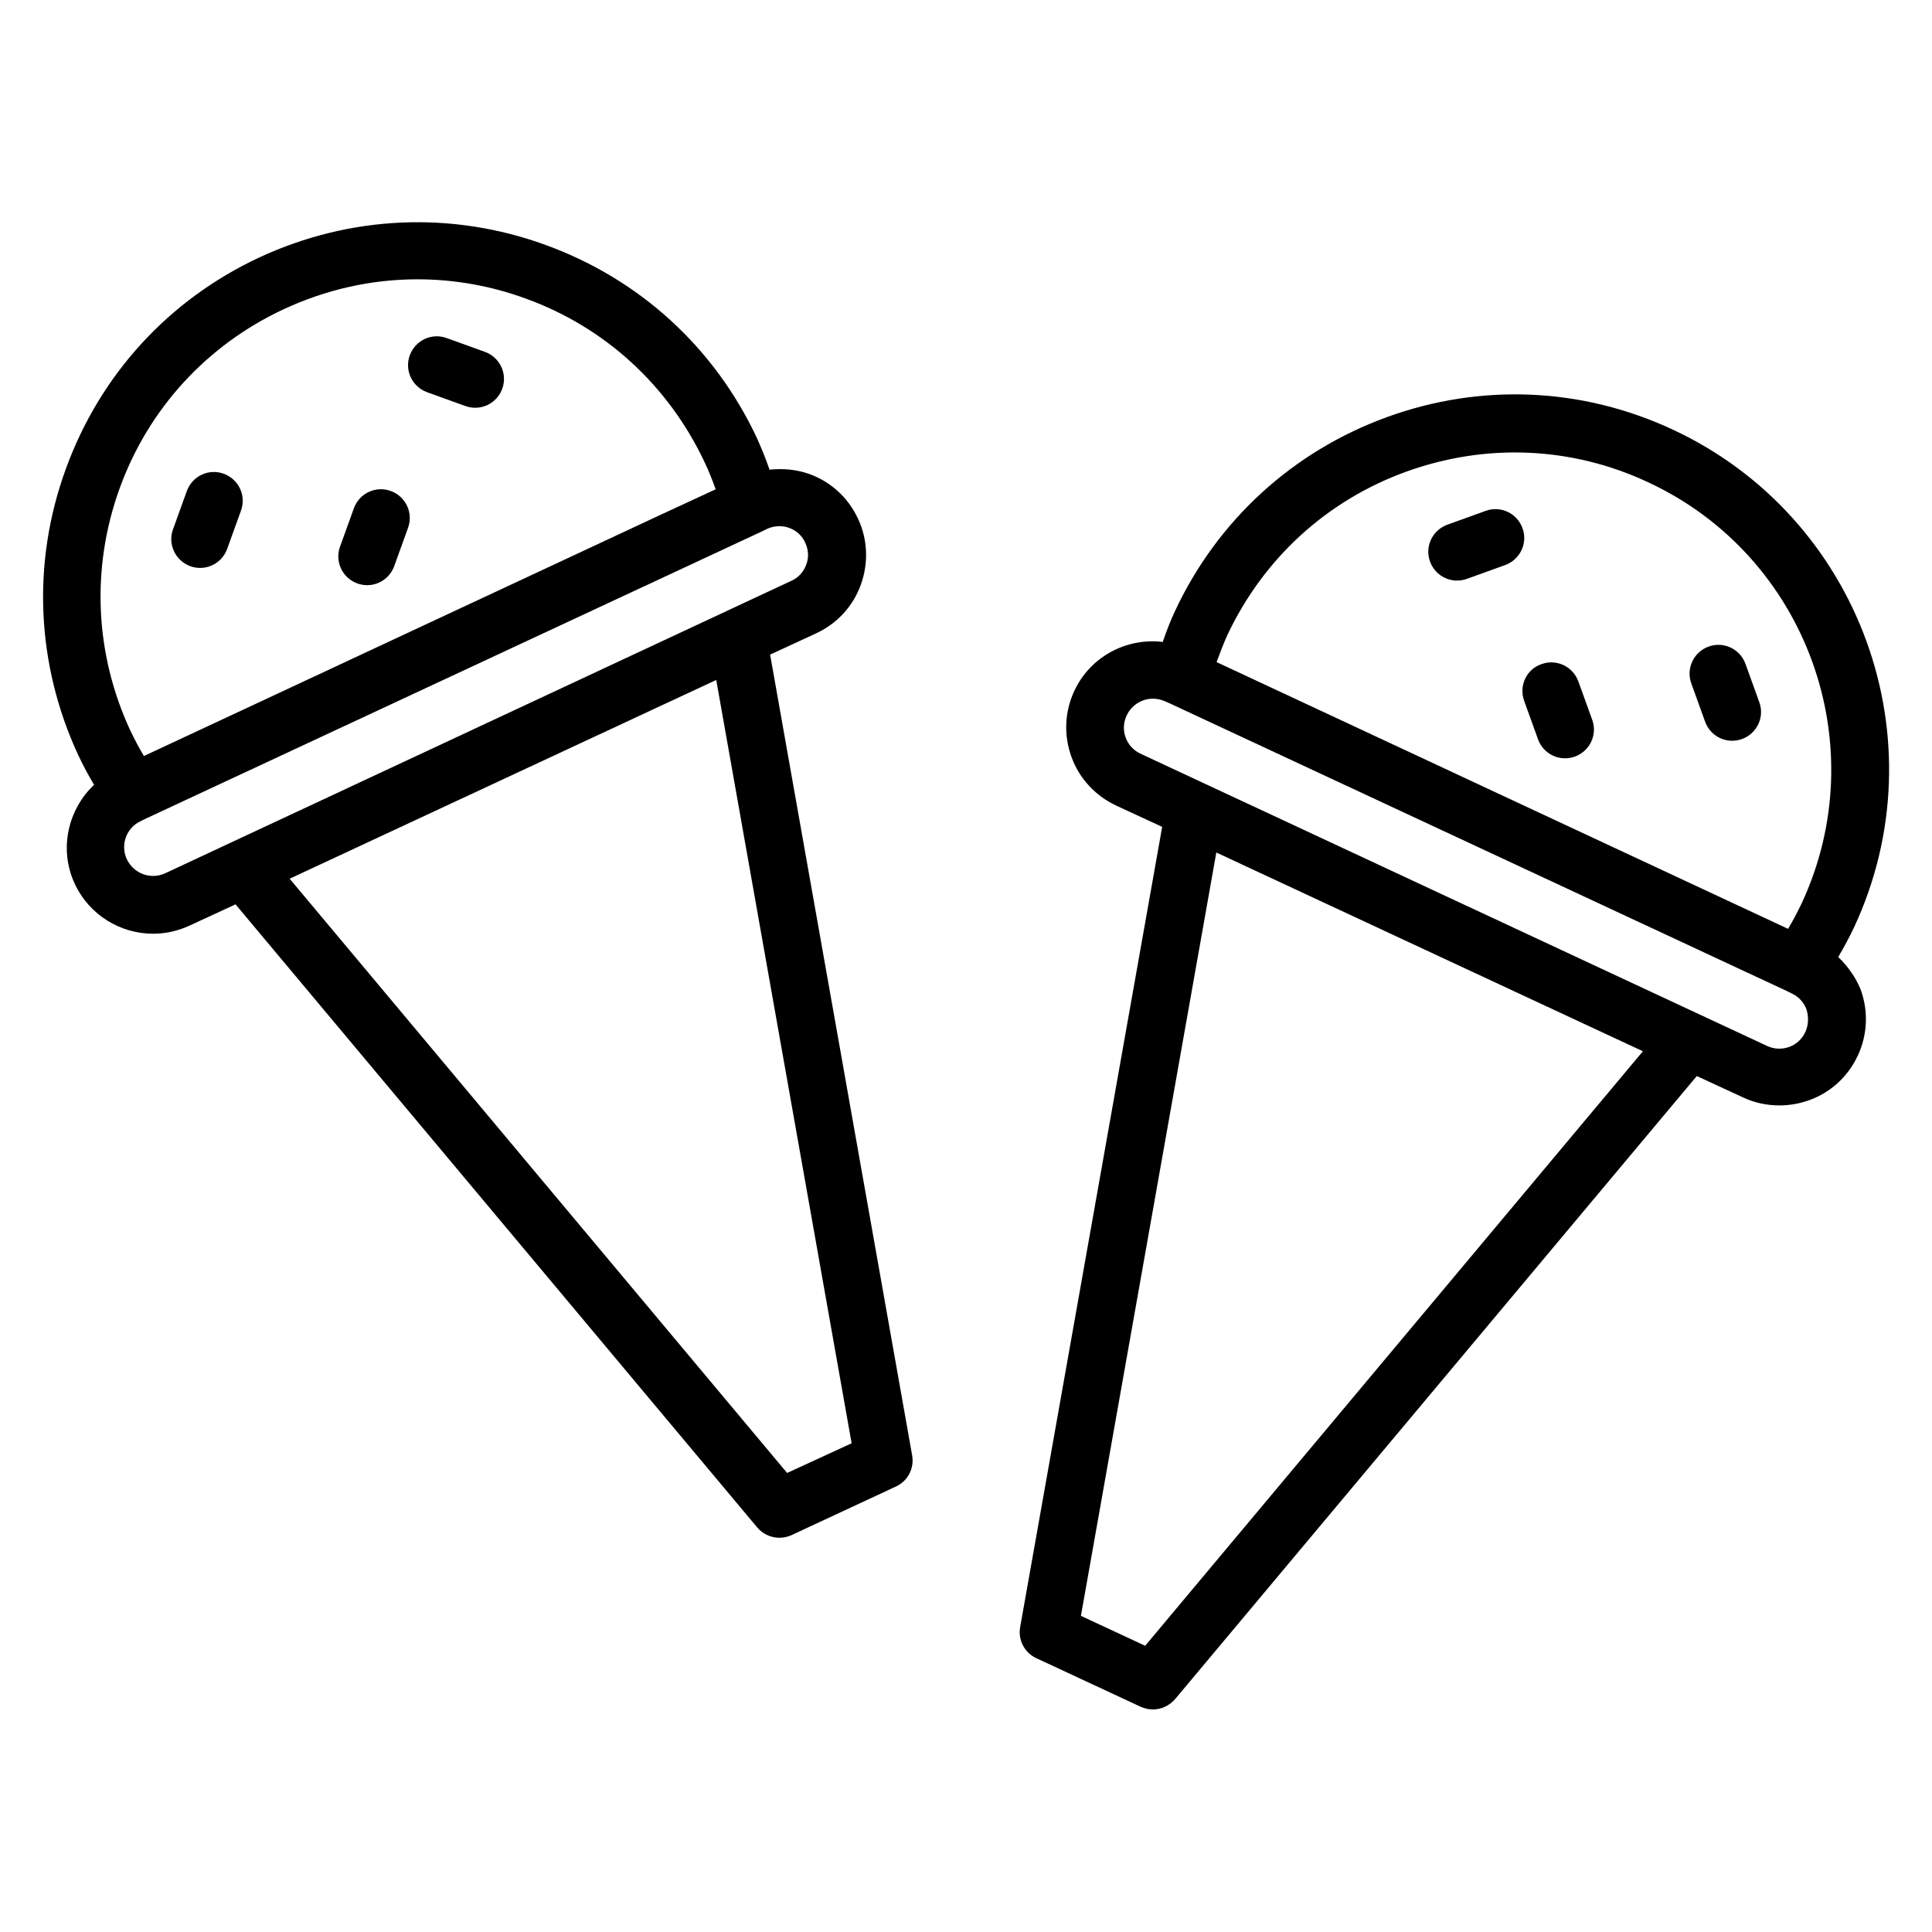
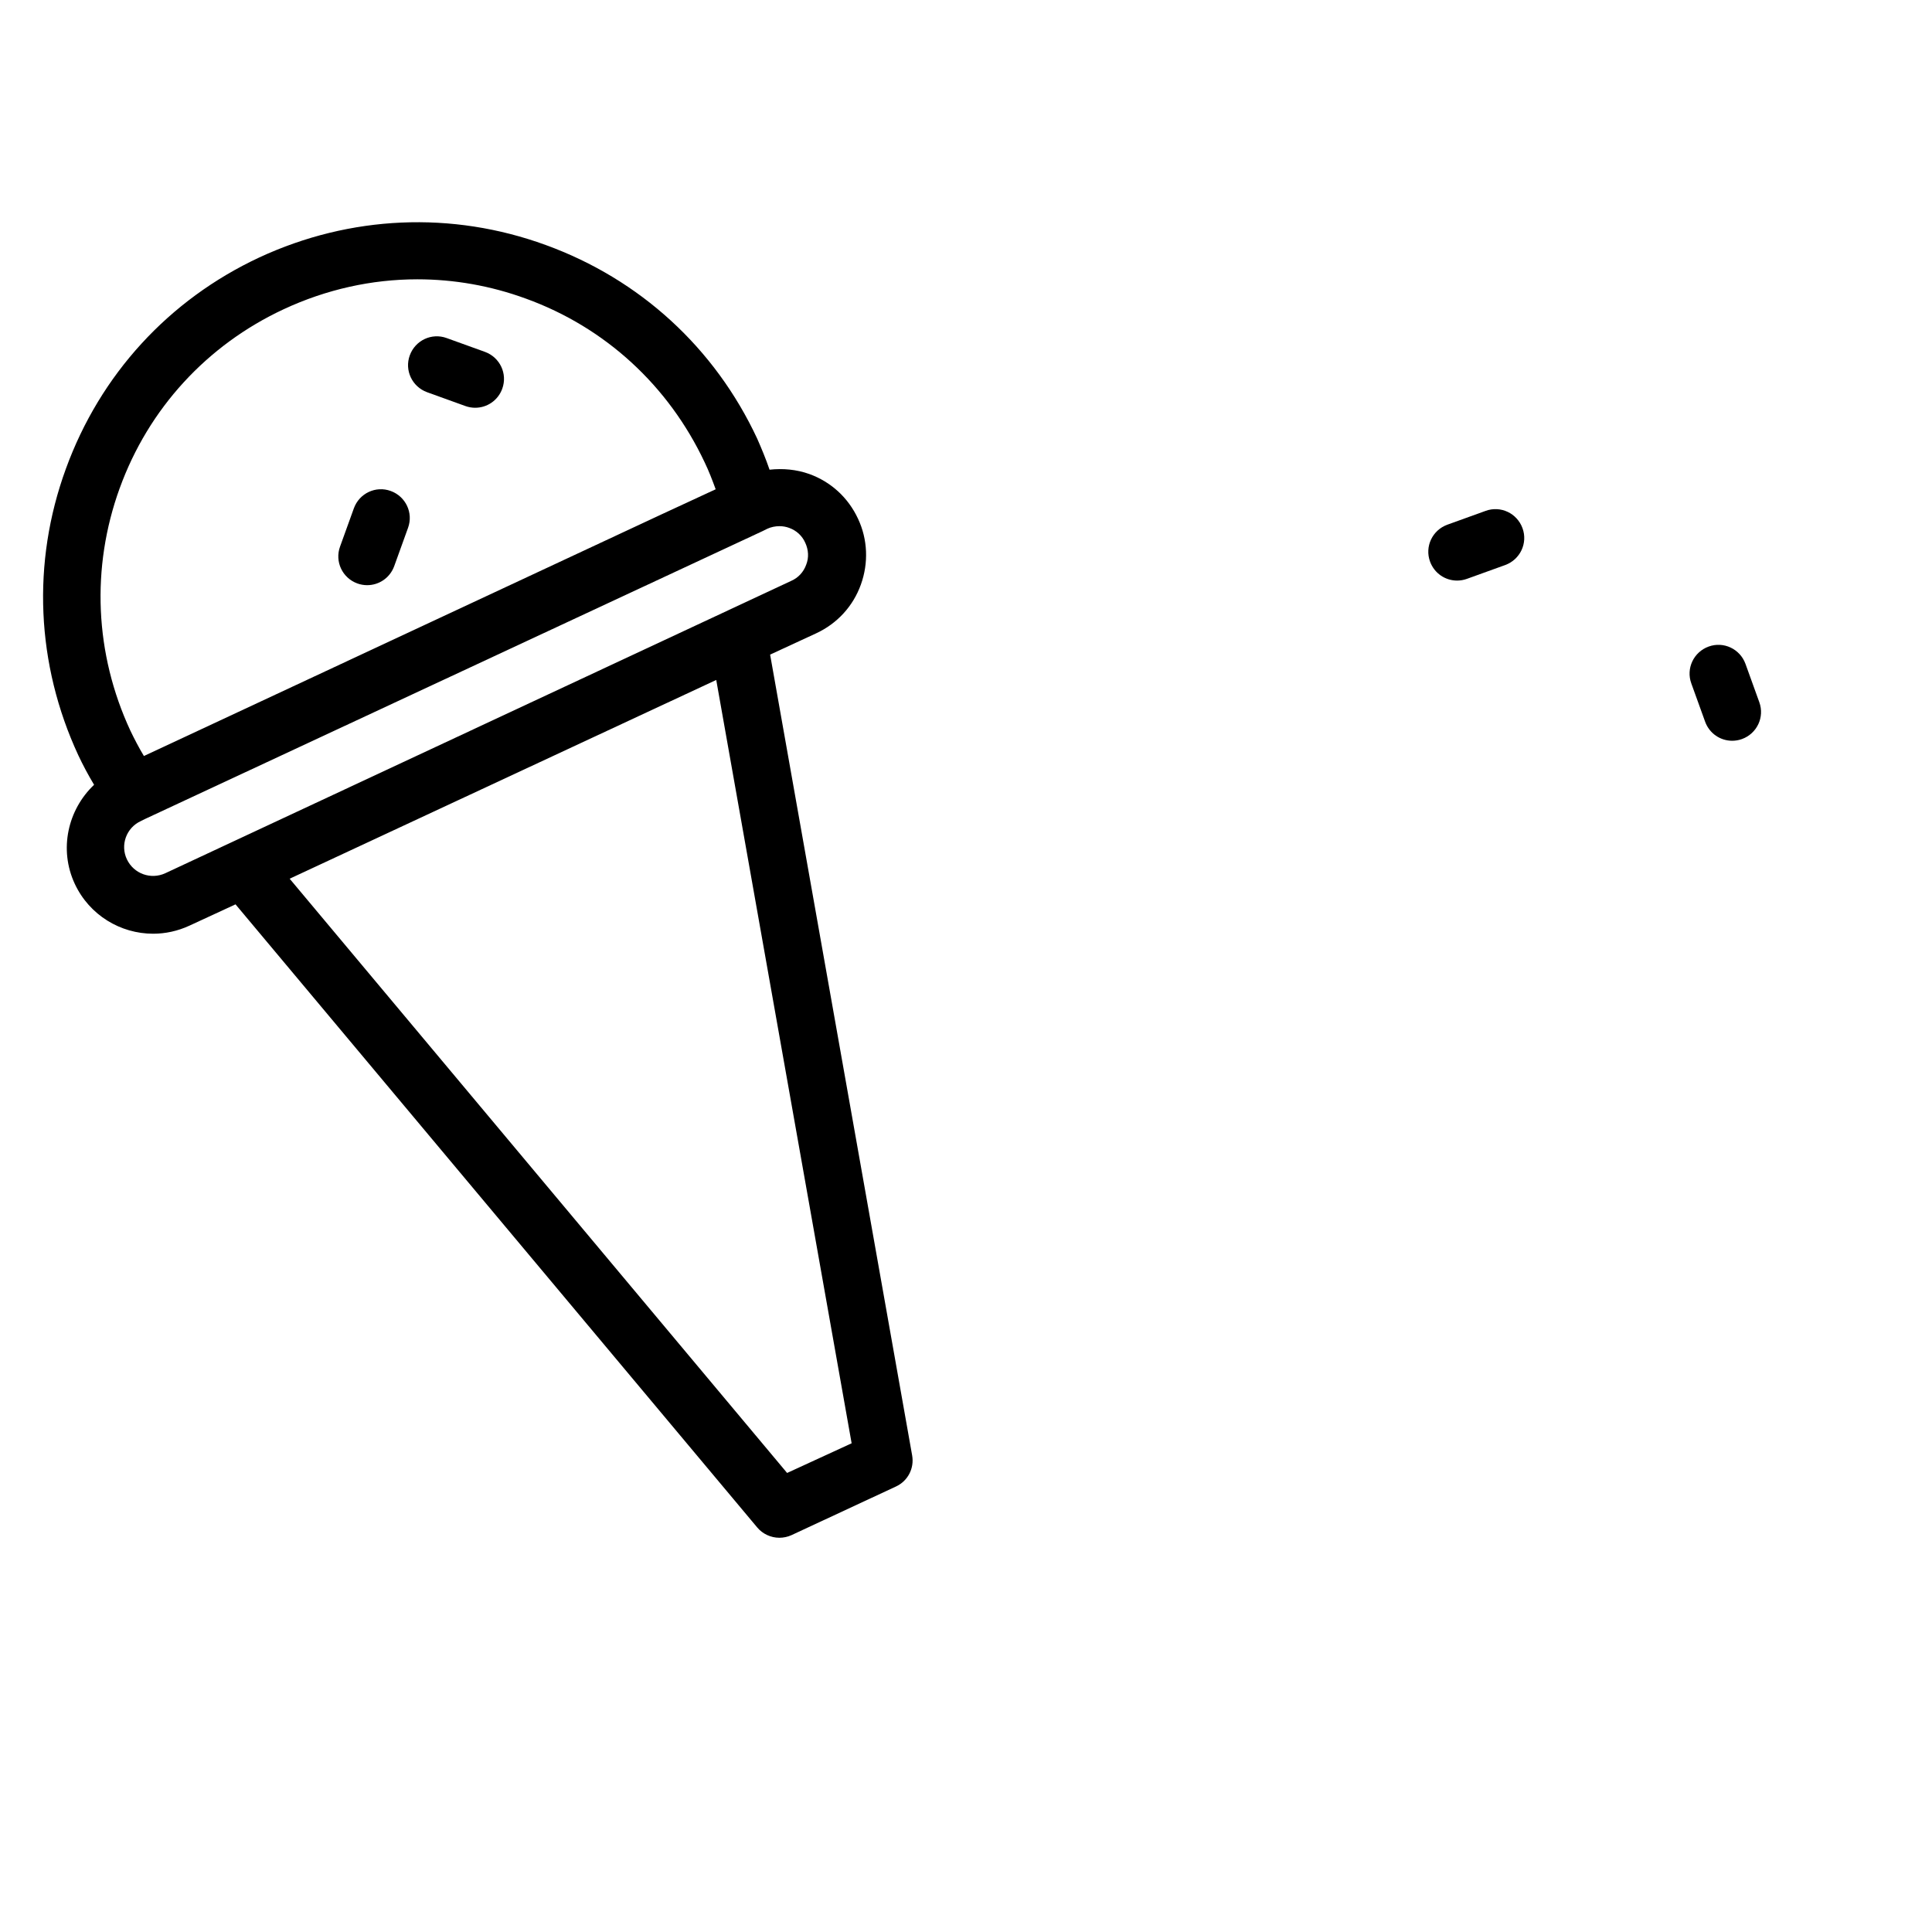
<svg xmlns="http://www.w3.org/2000/svg" fill="#000000" width="800px" height="800px" version="1.1" viewBox="144 144 512 512">
  <g>
    <path d="m348.09 317.48 12.215-5.648c5.574-2.594 9.77-7.176 11.832-12.902 2.062-5.727 1.832-11.984-0.762-17.48-2.594-5.574-7.176-9.77-12.902-11.832-3.434-1.223-7.023-1.527-10.535-1.145-0.992-2.902-2.137-5.648-3.281-8.246-11.223-24.047-31.066-42.215-56.031-51.297-24.887-9.082-51.832-7.863-75.875 3.281-24.047 11.223-42.215 31.066-51.297 56.031-9.082 24.887-7.863 51.832 3.281 75.875 1.223 2.594 2.594 5.191 4.199 7.863-6.945 6.566-9.391 17.098-5.113 26.258 3.894 8.32 12.137 13.207 20.762 13.207 3.207 0 6.488-0.688 9.617-2.137l12.215-5.648 138.24 165.11c1.449 1.754 3.664 2.75 5.879 2.75 1.07 0 2.215-0.23 3.207-0.688l27.711-12.902c3.129-1.449 4.887-4.809 4.273-8.246zm-172.36-44.121c7.633-21.07 23.129-37.938 43.434-47.402 11.297-5.266 23.359-7.938 35.418-7.938 9.695 0 19.391 1.68 28.777 5.113 21.07 7.633 37.863 23.129 47.402 43.434 1.07 2.215 1.984 4.582 2.902 7.098l-14.504 6.719-137.02 63.969c-1.375-2.289-2.519-4.504-3.586-6.719-9.469-20.383-10.461-43.207-2.828-64.273zm12.062 102.06c-3.816 1.754-8.32 0.152-10.152-3.664s-0.152-8.398 3.664-10.152l1.223-0.609 163.59-76.258 1.223-0.609c0.992-0.457 2.137-0.688 3.207-0.688 0.918 0 1.754 0.152 2.594 0.457 1.91 0.688 3.434 2.062 4.273 3.969 0.84 1.832 0.992 3.894 0.23 5.801-0.688 1.91-2.062 3.434-3.969 4.273zm164.8 158.93-131.83-157.48 113.05-52.672 35.879 202.29z" />
-     <path d="m194.43 294.05c0.84 0.305 1.754 0.457 2.594 0.457 3.129 0 6.031-1.91 7.176-5.039l3.664-10.152c1.449-3.969-0.609-8.32-4.582-9.77-3.969-1.449-8.32 0.609-9.77 4.582l-3.664 10.152c-1.449 3.891 0.613 8.316 4.582 9.77z" />
    <path d="m257.18 247.94 10.152 3.664c0.84 0.305 1.754 0.457 2.594 0.457 3.129 0 6.031-1.91 7.176-5.039 1.449-3.969-0.609-8.32-4.582-9.77l-10.152-3.664c-3.969-1.449-8.32 0.609-9.77 4.582-1.449 3.965 0.613 8.316 4.582 9.77z" />
    <path d="m238.7 298.62c0.84 0.305 1.754 0.457 2.594 0.457 3.129 0 6.031-1.91 7.176-5.039l3.664-10.152c1.449-3.969-0.609-8.32-4.582-9.77-3.969-1.449-8.32 0.609-9.77 4.582l-3.664 10.152c-1.449 3.969 0.613 8.32 4.582 9.77z" />
-     <path d="m631.14 397.63c1.527-2.594 2.977-5.266 4.199-7.863 23.129-49.617 1.602-108.78-48.016-131.91-24.047-11.223-50.992-12.367-75.875-3.281-24.887 9.082-44.809 27.328-56.031 51.297-1.223 2.594-2.289 5.344-3.281 8.246-9.543-1.145-19.16 3.816-23.434 12.977-2.594 5.574-2.824 11.754-0.762 17.48 2.062 5.727 6.336 10.305 11.832 12.902l12.215 5.648-37.633 212.06c-0.609 3.434 1.145 6.793 4.273 8.246l27.711 12.902c1.07 0.457 2.137 0.688 3.207 0.688 2.215 0 4.352-0.992 5.879-2.75l138.24-165.11 12.215 5.648c3.055 1.449 6.336 2.137 9.695 2.137 2.672 0 5.266-0.457 7.863-1.375 5.727-2.062 10.305-6.258 12.902-11.832 2.594-5.574 2.824-11.754 0.762-17.48-1.309-3.211-3.371-6.188-5.965-8.629zm-183.66 182.52-17.023-7.938 35.879-202.29 113.05 52.672zm69.156-311.14c21.07-7.633 43.891-6.719 64.199 2.824 41.984 19.543 60.152 69.617 40.609 111.6-1.07 2.215-2.215 4.426-3.586 6.719l-151.45-70.688c0.918-2.519 1.832-4.887 2.824-7.098 9.543-20.305 26.336-35.727 47.402-43.359zm105.8 148.47c-0.84 1.832-2.367 3.281-4.273 3.969-1.91 0.688-3.969 0.609-5.801-0.23l-166.11-77.48c-3.816-1.754-5.496-6.336-3.664-10.152 1.297-2.75 4.047-4.426 6.945-4.426 1.07 0 2.215 0.23 3.207 0.688l1.223 0.535 163.59 76.258 1.223 0.609c1.832 0.84 3.281 2.367 3.969 4.273 0.609 2.062 0.531 4.125-0.309 5.957z" />
    <path d="m595.88 335.27c1.145 3.129 4.047 5.039 7.176 5.039 0.84 0 1.754-0.152 2.594-0.457 3.969-1.449 6.031-5.801 4.582-9.77l-3.664-10.152c-1.449-3.969-5.801-6.031-9.77-4.582s-6.031 5.801-4.582 9.77z" />
    <path d="m530.15 297.86c0.84 0 1.754-0.152 2.594-0.457l10.152-3.664c3.969-1.449 6.031-5.801 4.582-9.77-1.449-3.969-5.801-6.031-9.77-4.582l-10.152 3.664c-3.969 1.449-6.031 5.801-4.582 9.77 1.145 3.129 4.047 5.039 7.176 5.039z" />
-     <path d="m547.93 329.77 3.664 10.152c1.145 3.129 4.047 5.039 7.176 5.039 0.84 0 1.754-0.152 2.594-0.457 3.969-1.449 6.031-5.801 4.582-9.77l-3.664-10.152c-1.449-3.969-5.801-6.031-9.77-4.582-4.047 1.375-6.031 5.801-4.582 9.77z" />
  </g>
</svg>